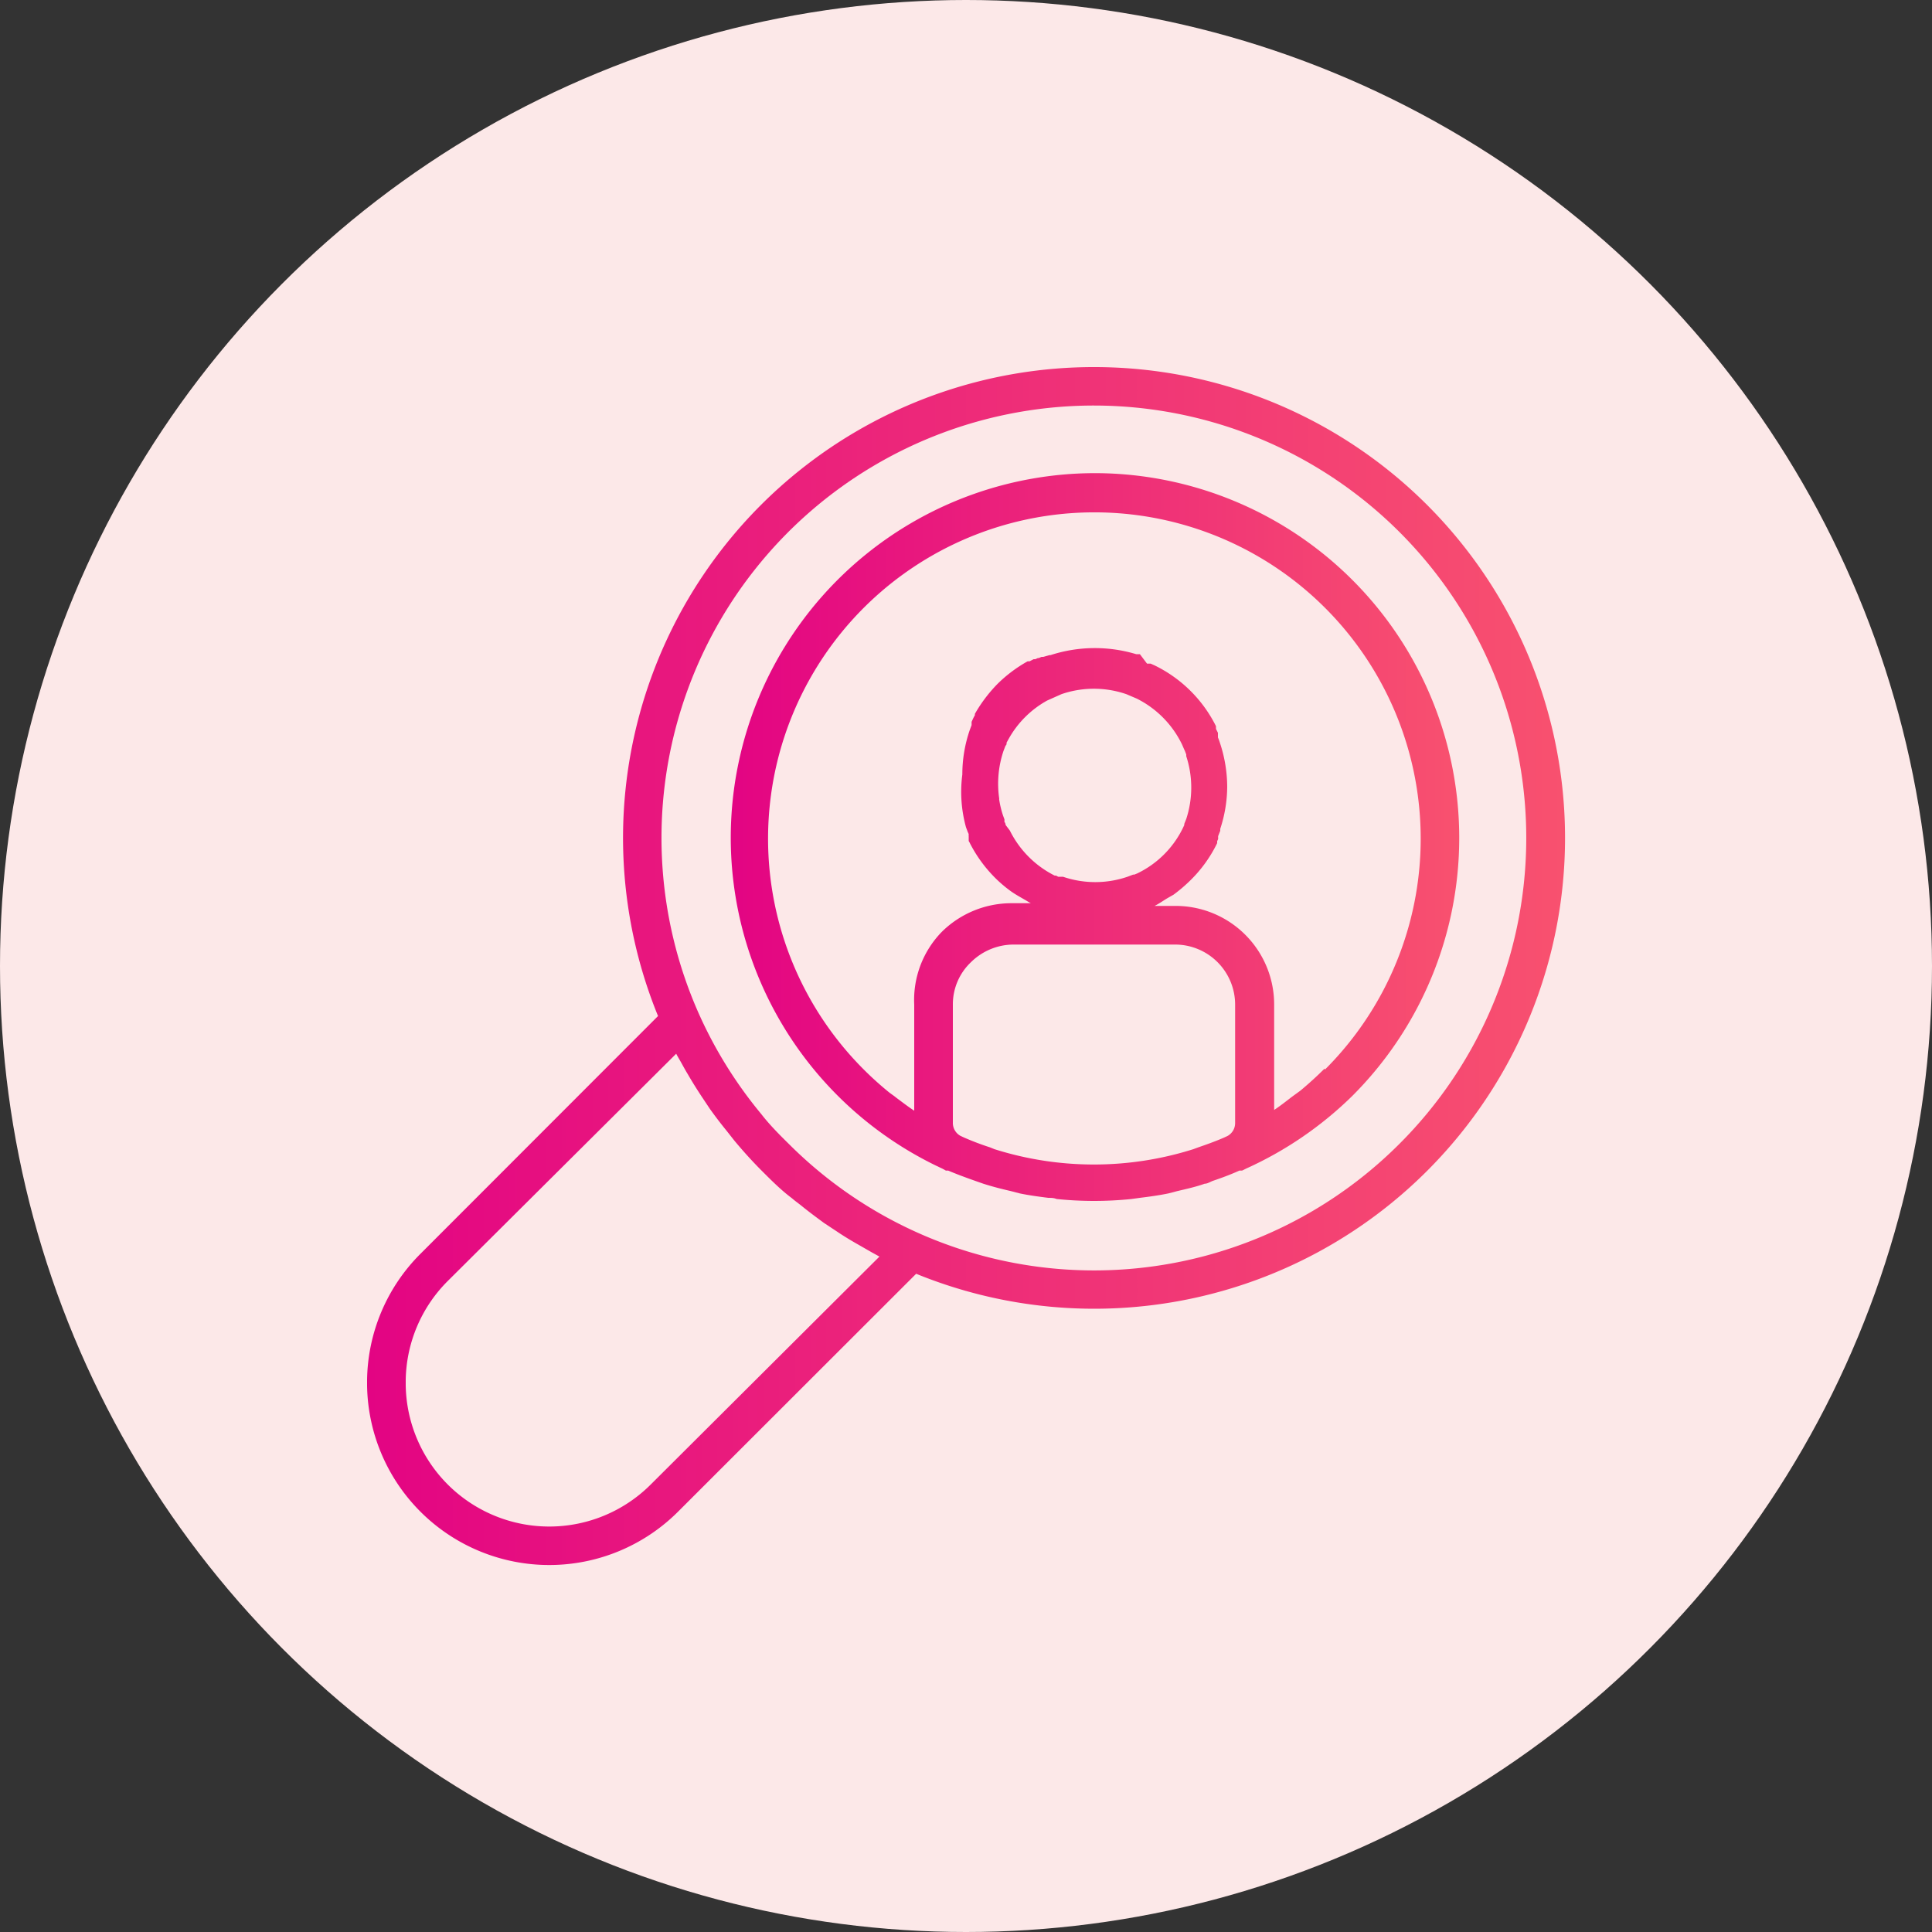
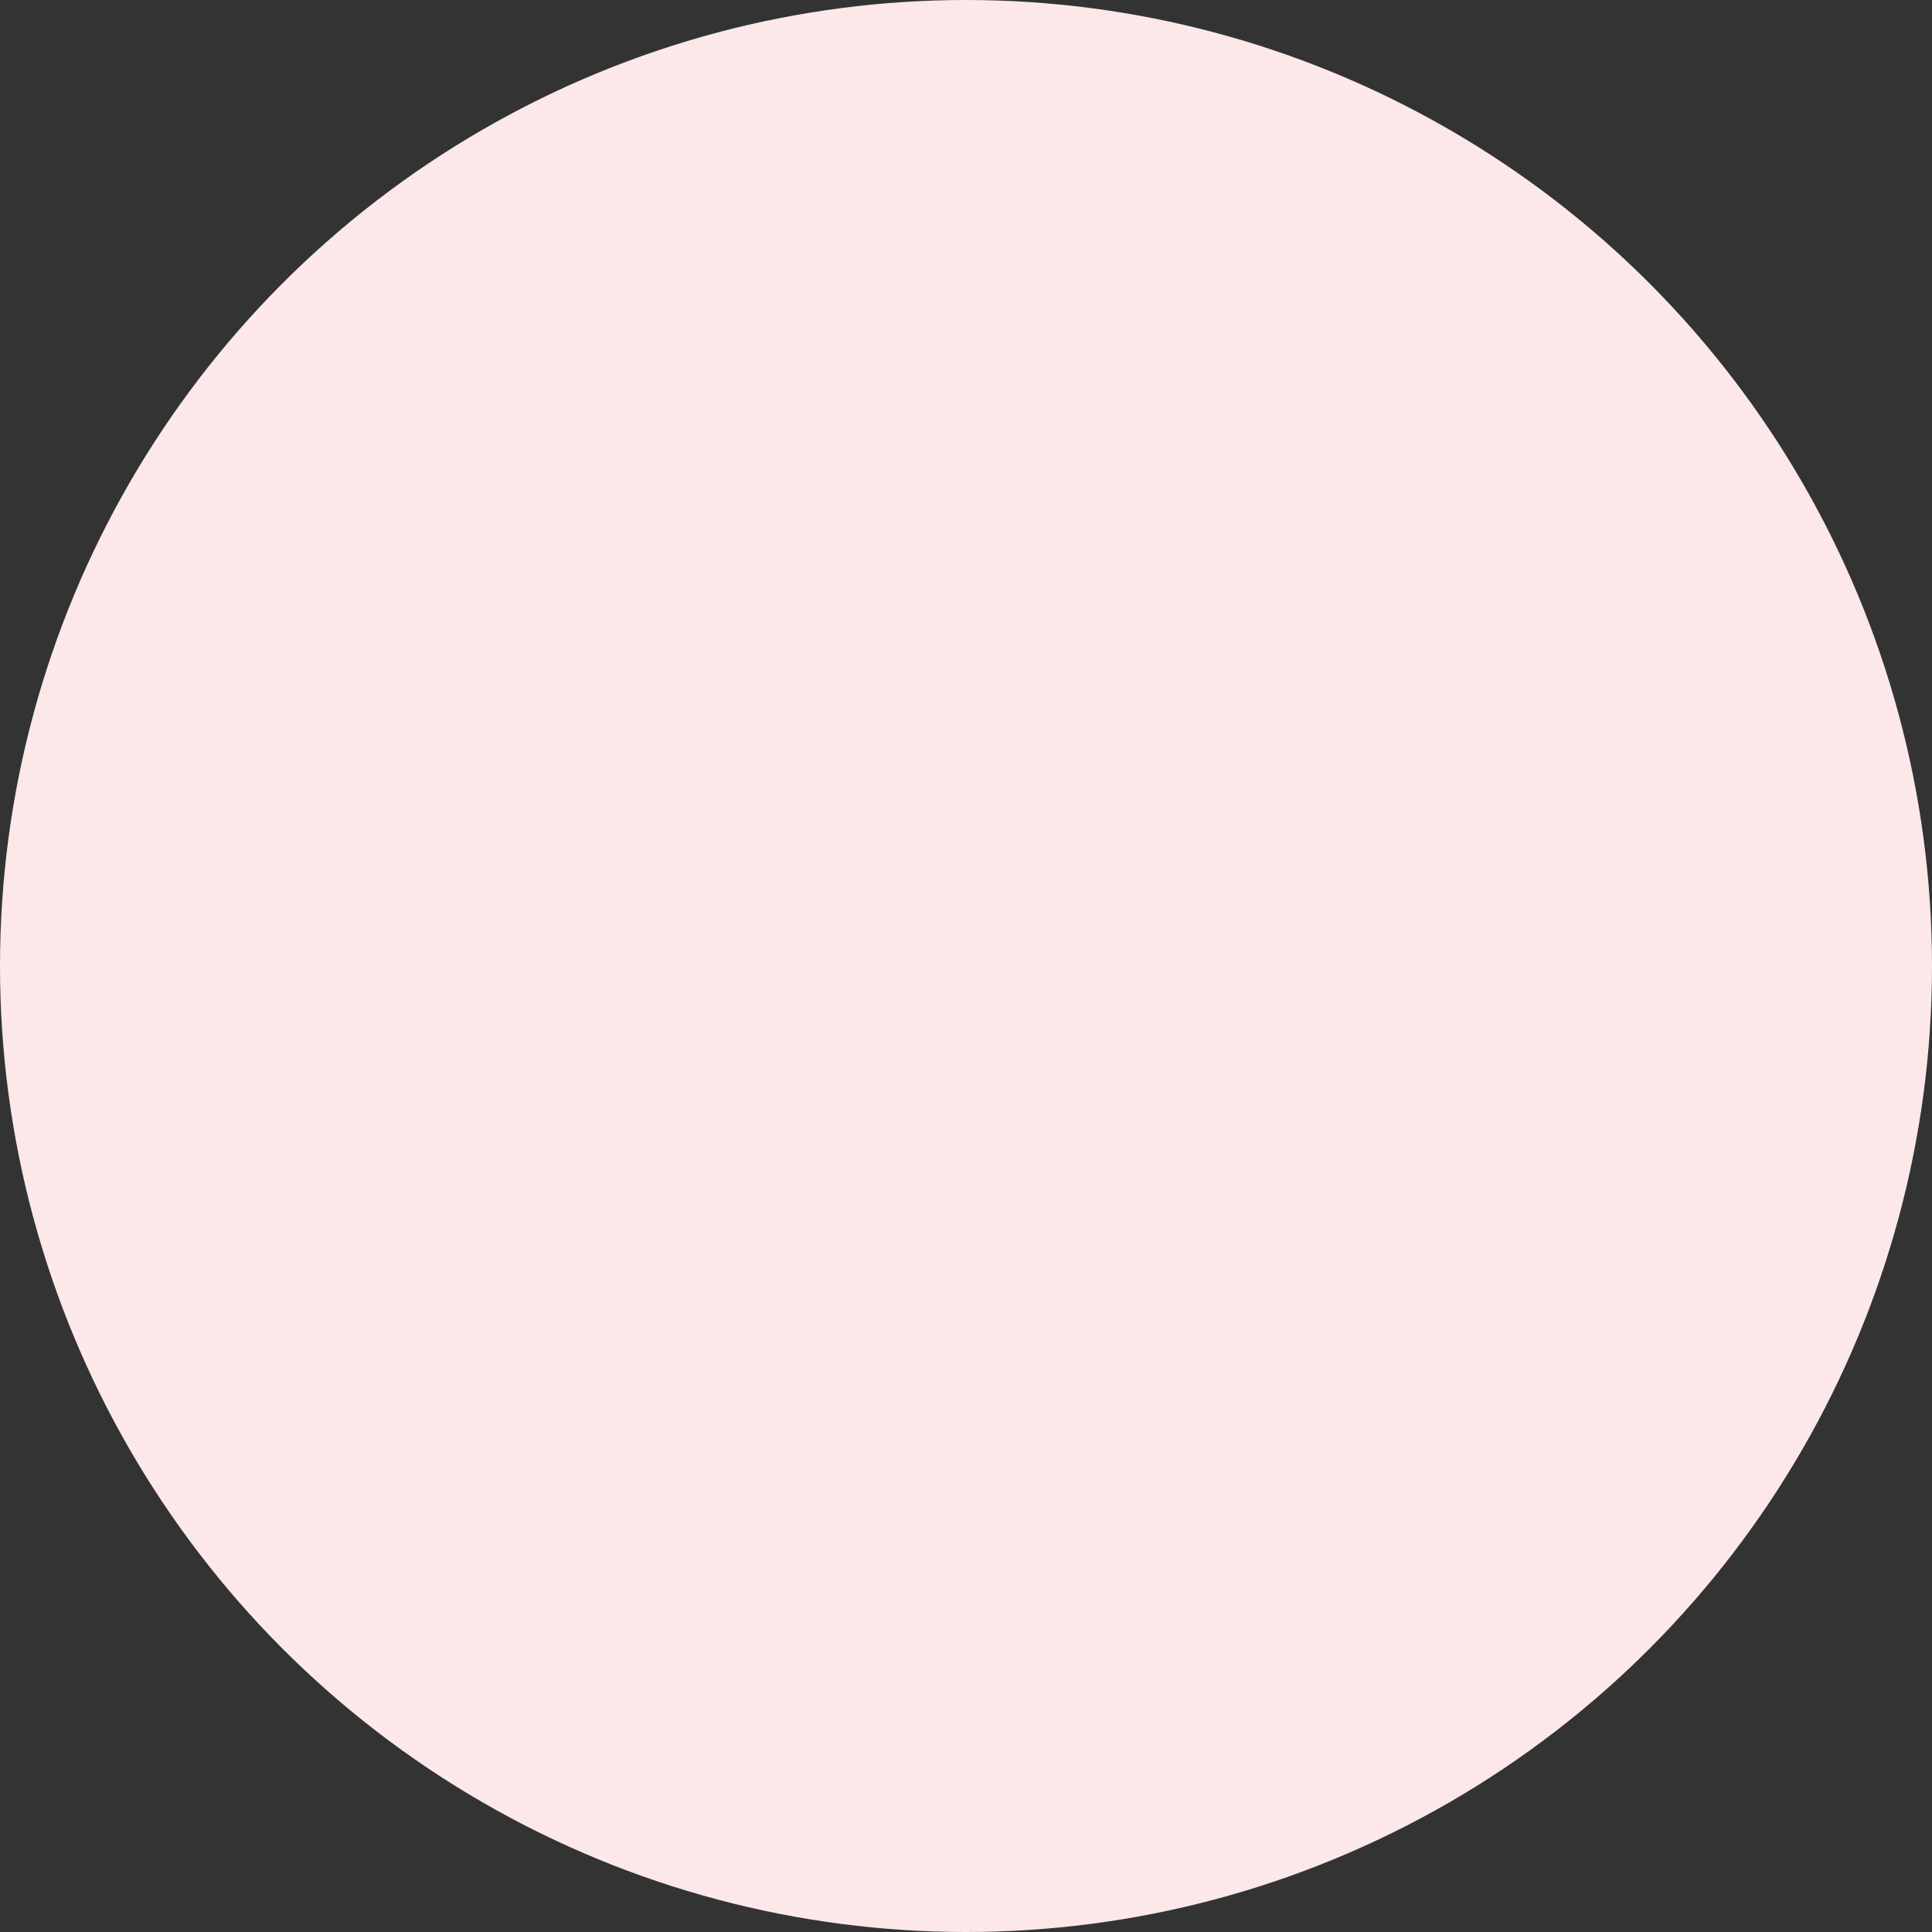
<svg xmlns="http://www.w3.org/2000/svg" xmlns:xlink="http://www.w3.org/1999/xlink" id="Слой_1" data-name="Слой 1" viewBox="0 0 100 100">
  <rect x="0" y="0" width="100" height="100" fill="#333333" stroke="none" />
  <defs>
    <style>.cls-1{fill:#fce8e8;}.cls-2{fill:url(#Безымянный_градиент_7);}.cls-3{fill:url(#Безымянный_градиент_7-2);}</style>
    <linearGradient id="Безымянный_градиент_7" x1="19" y1="50" x2="81" y2="50" gradientUnits="userSpaceOnUse">
      <stop offset="0" stop-color="#e30483" />
      <stop offset="1" stop-color="#f8516f" />
    </linearGradient>
    <linearGradient id="Безымянный_градиент_7-2" x1="37.75" y1="43.37" x2="75.51" y2="43.37" xlink:href="#Безымянный_градиент_7" />
  </defs>
  <title>Icons_2</title>
  <circle class="cls-1" cx="50" cy="50" r="50" />
-   <path class="cls-2" d="M56.63,19A24.37,24.37,0,0,0,34.06,52.59L21.76,64.9A9.4,9.4,0,0,0,19,71.43v.28h0a9.43,9.43,0,0,0,16.1,6.53L47.42,65.93A24.37,24.37,0,1,0,56.63,19ZM33.69,76.83A7.43,7.43,0,0,1,21,71.69v-.23a7.4,7.4,0,0,1,2.17-5.15L35,54.54c.07.14.15.27.23.41s.24.44.37.65c.23.4.47.78.72,1.16l.42.63q.42.59.87,1.14l.41.52c.45.54.92,1.06,1.42,1.56s1,1,1.55,1.41c.17.15.36.28.53.42.37.3.75.58,1.13.86l.65.43c.37.25.75.48,1.14.7l.68.39.4.22ZM72.45,59.19a22.34,22.34,0,0,1-31.64,0c-.5-.49-1-1-1.41-1.53a22.5,22.5,0,0,1-3.25-5.24h0a22.38,22.38,0,1,1,36.3,6.77Z" />
-   <path class="cls-3" d="M56.63,24.49a18.87,18.87,0,0,0-7.85,36l.18.1.12,0c.47.2.94.37,1.42.54l.4.14c.47.15.94.27,1.42.38l.46.12c.48.1,1,.17,1.48.23.14,0,.28,0,.43.06a18.87,18.87,0,0,0,3.88,0l.43-.06c.49-.06,1-.13,1.48-.23l.46-.12c.47-.11,1-.23,1.41-.38.15,0,.29-.1.43-.15.47-.16.93-.33,1.37-.53l.14,0,.2-.1A19,19,0,0,0,70,56.72,18.88,18.88,0,0,0,56.63,24.49ZM49.32,58.11V52a3,3,0,0,1,.94-2.2,3.15,3.15,0,0,1,2.21-.91h8.35A3.11,3.11,0,0,1,63.93,52v6.14a.76.76,0,0,1-.38.65l-.19.09c-.44.19-.88.35-1.32.5l-.27.1a17.08,17.08,0,0,1-10.3,0l-.22-.09a14.24,14.24,0,0,1-1.37-.52l-.17-.08A.76.76,0,0,1,49.32,58.11ZM52.05,42.7s0-.1-.06-.15v0h0s0,0,0-.05l0-.09h0l-.07-.19a4.9,4.9,0,0,1-.2-.82.13.13,0,0,1,0-.06,5.34,5.34,0,0,1,.22-2.47l.1-.26h0a.47.47,0,0,0,.06-.09h0l0-.08,0,0h0v0h0l.1-.18h0a5.11,5.11,0,0,1,2-2l.74-.33a5.16,5.16,0,0,1,3.36,0l.54.23a5.17,5.17,0,0,1,2.34,2.37l.1.23.05.11.07.18s0,.06,0,.09a5.23,5.23,0,0,1,0,3.25l-.1.25a.13.13,0,0,0,0,.06l0,0h0v0h0l-.07.15a5.07,5.07,0,0,1-2.37,2.36l-.15.06h0l-.06,0h0l-.29.11a5.16,5.16,0,0,1-3.34,0l-.15,0-.1,0h0l0,0h0l-.11-.06-.07,0a5.18,5.18,0,0,1-2.32-2.33ZM68.56,55.31c-.4.4-.82.78-1.25,1.14l-.44.32c-.3.23-.6.47-.92.68h0V52a5.1,5.1,0,0,0-5.11-5.11H59.76c.22-.11.42-.25.63-.38l.35-.2a8,8,0,0,0,.89-.76A6.93,6.93,0,0,0,63,43.64h0l0,0h0l0-.1.05-.11,0-.07,0-.08h0l.05-.13h0v0h0l.06-.15v0h0v0h0l0-.1a7.06,7.06,0,0,0,.36-2.18,7.27,7.27,0,0,0-.39-2.31h0v0h0a2.34,2.34,0,0,0-.09-.24h0l0-.1h0l0-.14h0l-.1-.2h0l0-.06h0a.35.35,0,0,1,0-.08,6.93,6.93,0,0,0-3.18-3.15h0l0,0-.2-.09h0l-.12,0h0l-.07,0h0L59,33.86h0l-.09,0-.1,0a7.43,7.43,0,0,0-4.44.05h-.05L54,34l-.09,0-.14.06h0l0,0h-.05l-.13.06-.09,0-.21.11h-.1a7.18,7.18,0,0,0-1.57,1.18h0a7.59,7.59,0,0,0-1.16,1.54h0l0,.07h0a2,2,0,0,0-.11.21l0,0h0v0h0l0,0v0h0l-.06.13h0v0h0l0,0,0,.1h0l0,.07h0l0,0-.09.24h0v0a7.06,7.06,0,0,0-.39,2.32A6.89,6.89,0,0,0,50,42.82h0v0h0l.09.24.05.11h0a.61.61,0,0,0,0,.12h0l0,.07,0,.06,0,.11h0v0h0l0,0s.05.08.07.13a7.13,7.13,0,0,0,1.27,1.75,6.81,6.81,0,0,0,.87.74c.23.16.47.29.71.43s.19.12.3.17h-1a5.13,5.13,0,0,0-3.61,1.48A5.05,5.05,0,0,0,47.32,52v5.49l0,0c-.32-.21-.63-.45-.94-.68-.13-.11-.28-.2-.41-.31q-.66-.54-1.26-1.14a16.89,16.89,0,1,1,23.87,0Z" />
</svg>